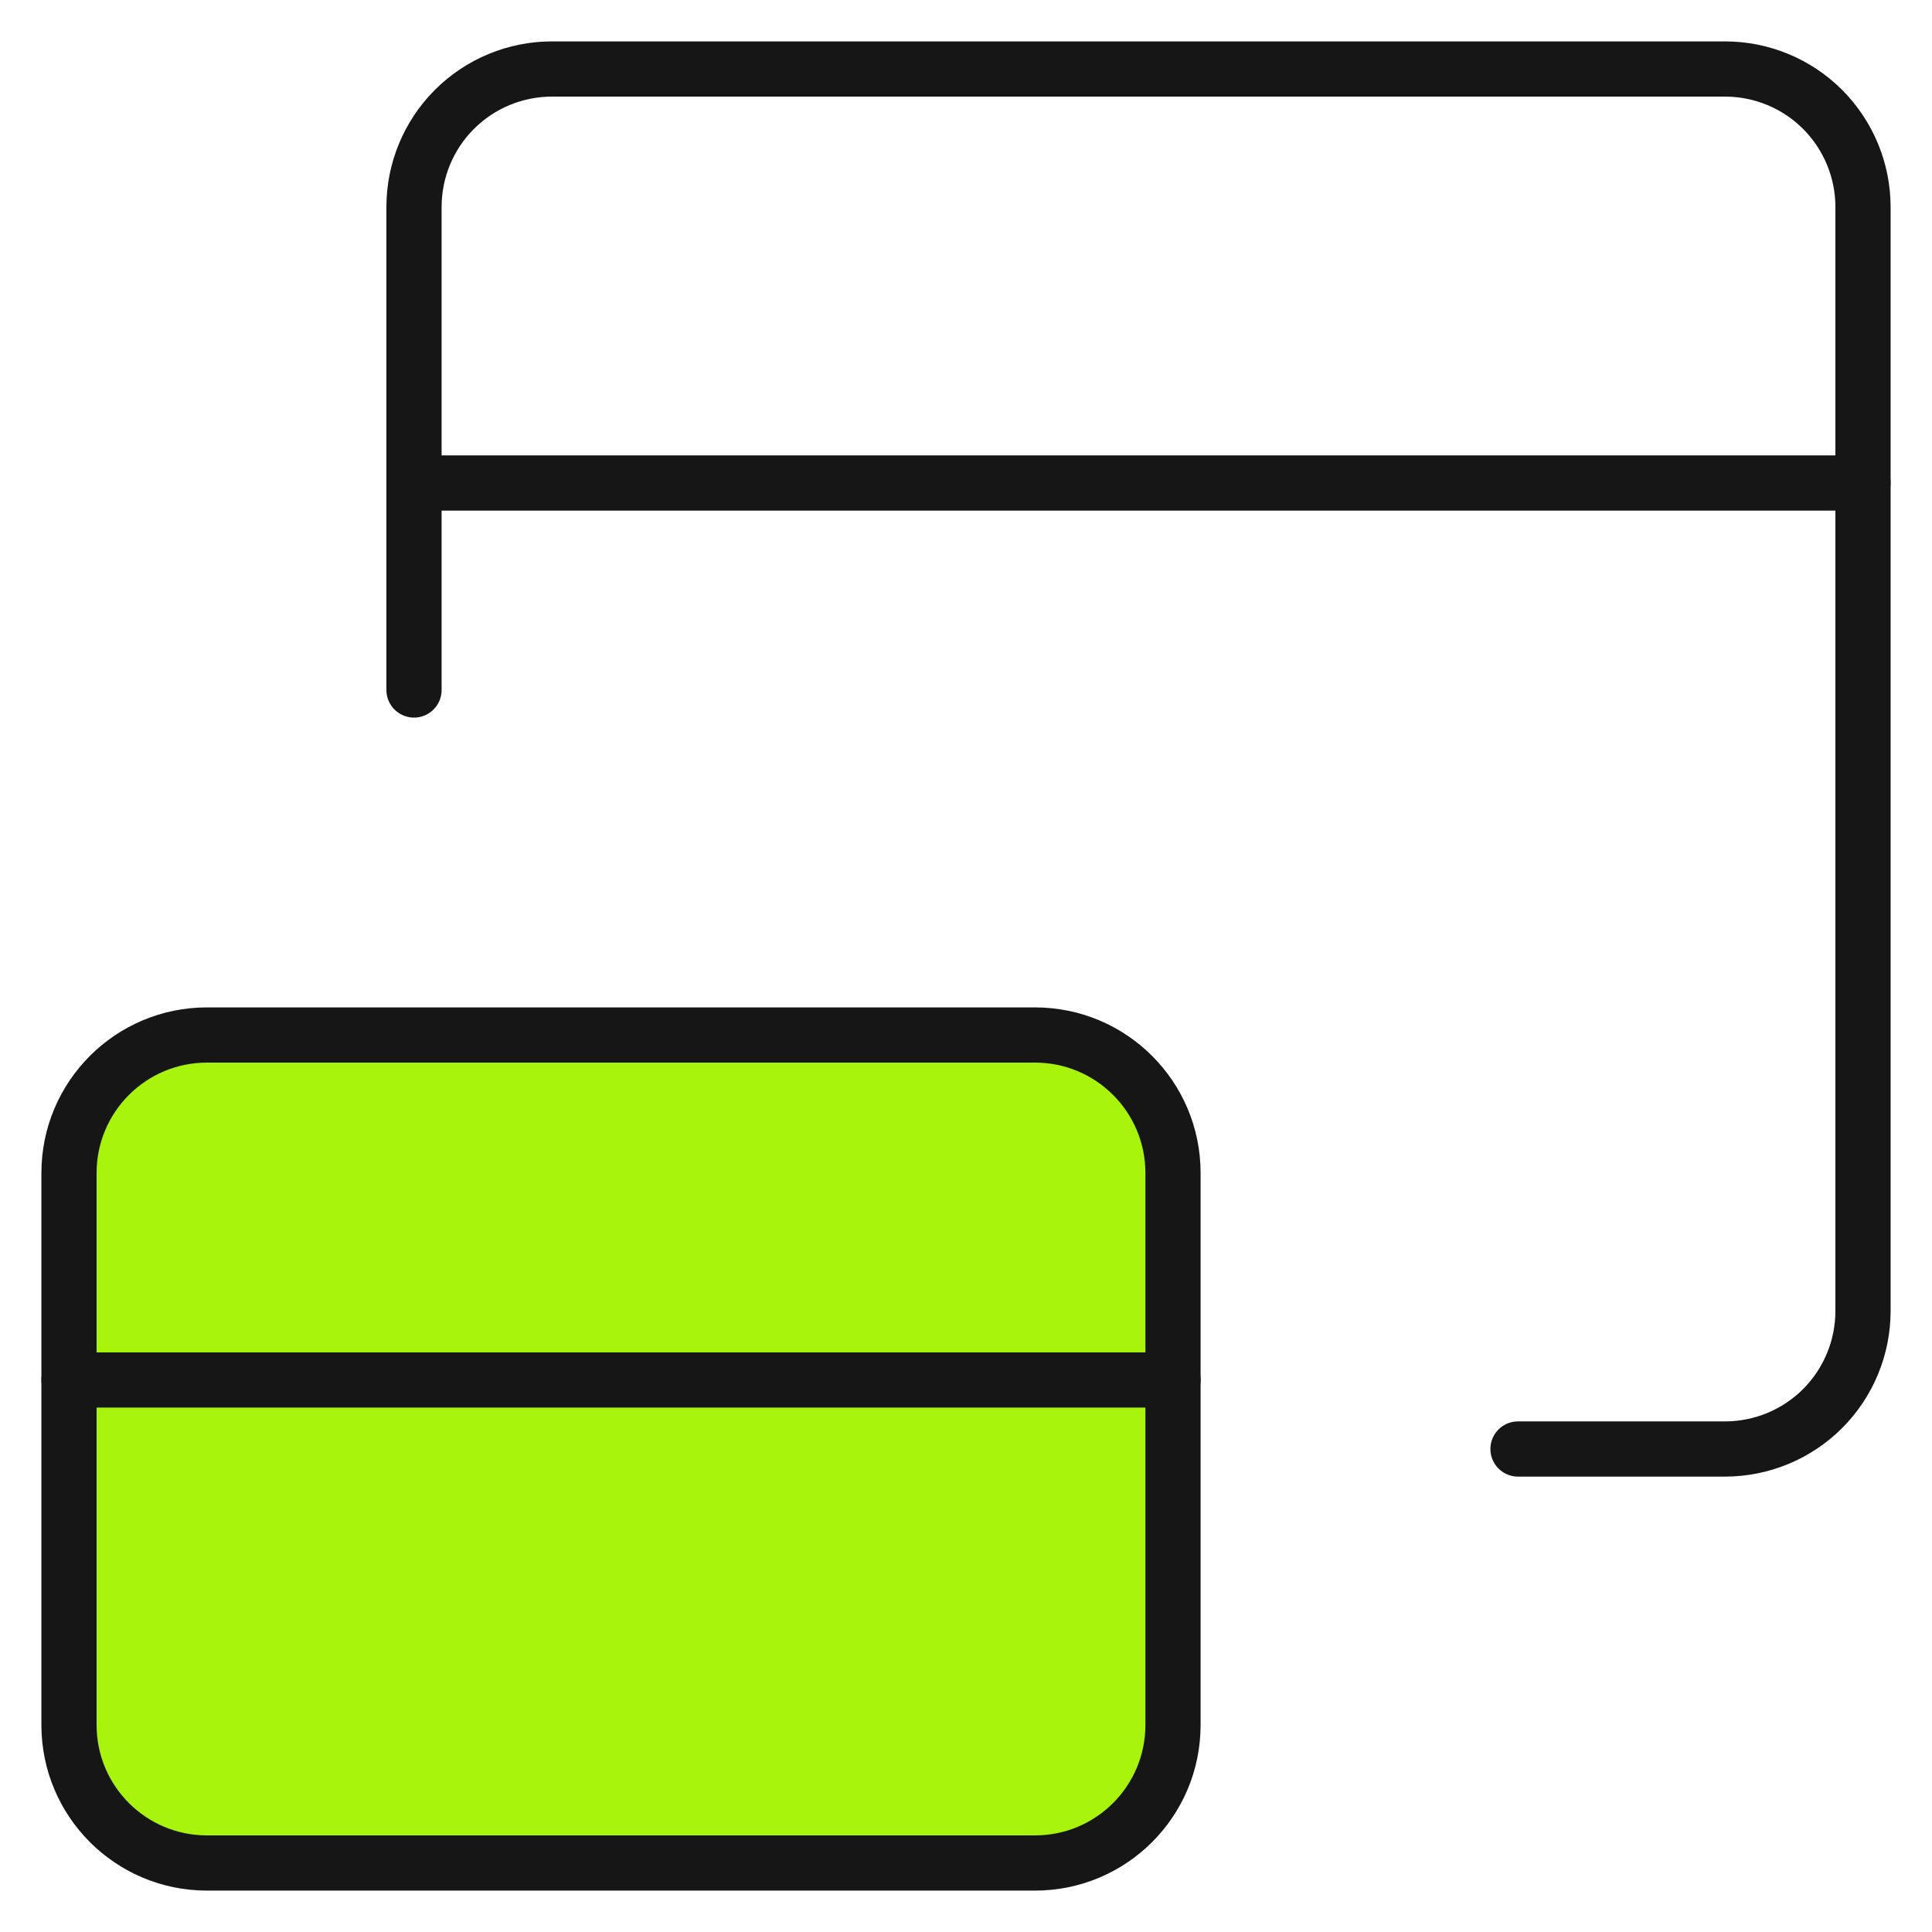
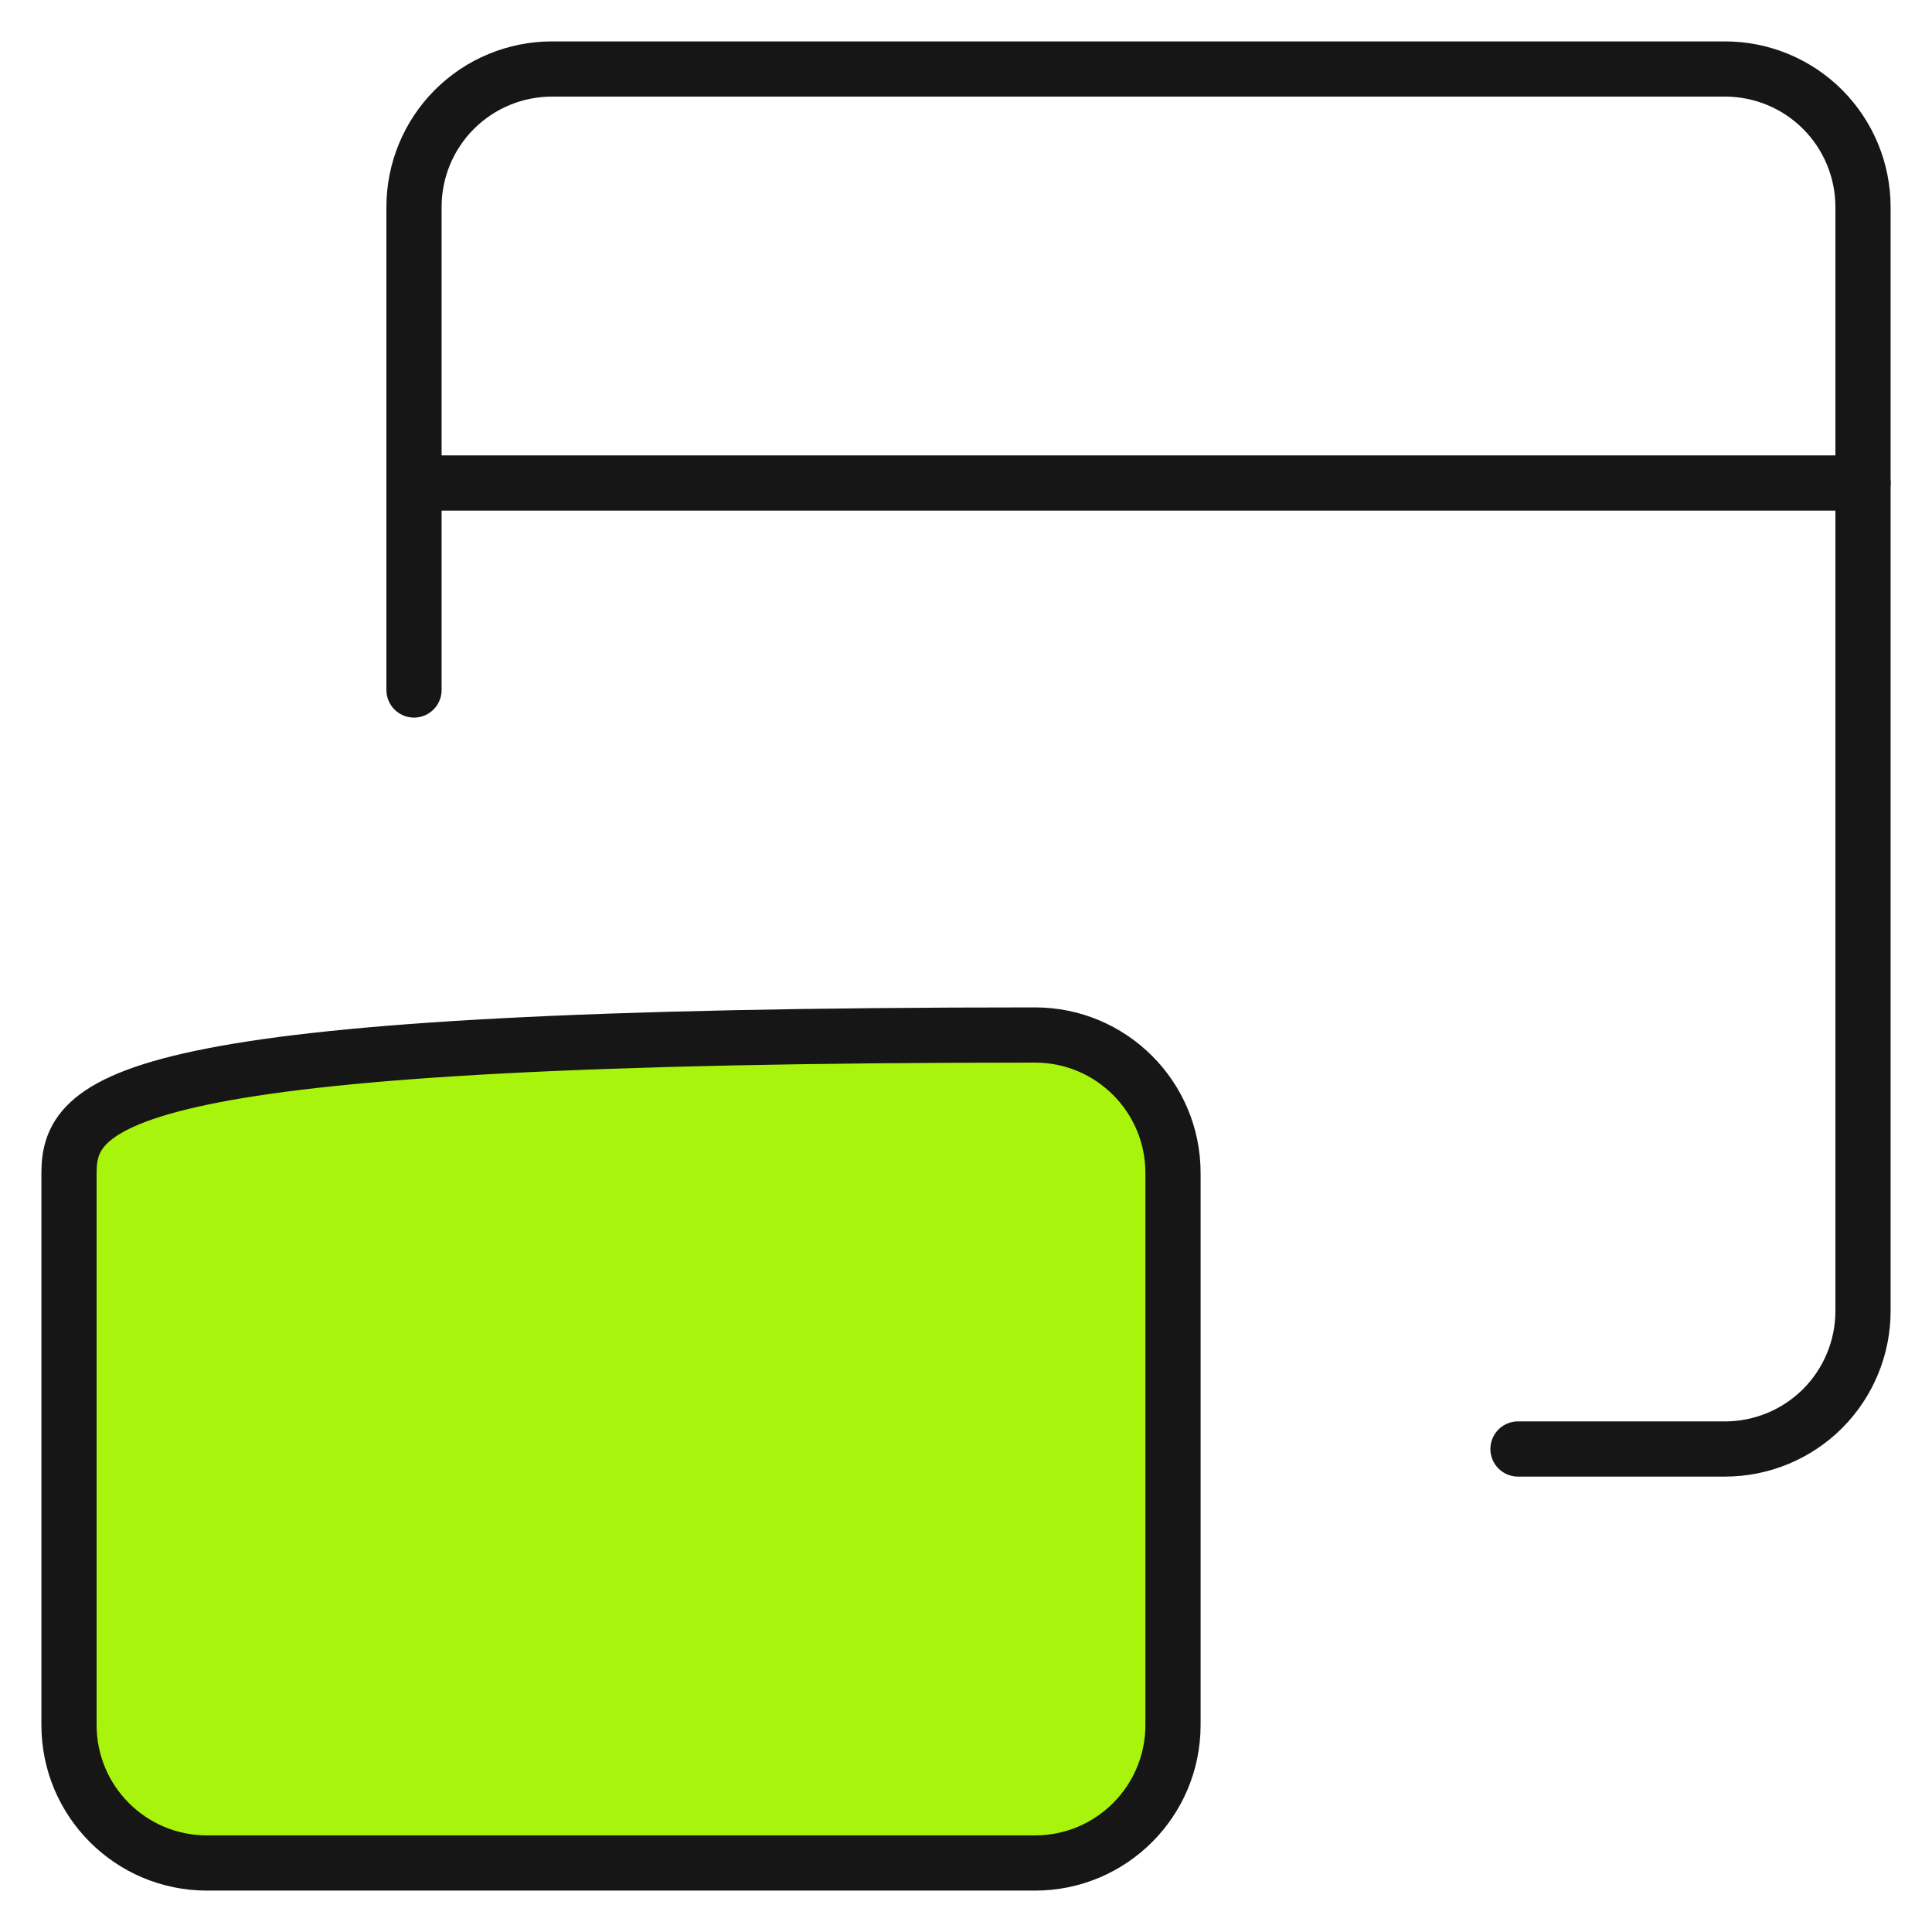
<svg xmlns="http://www.w3.org/2000/svg" width="35" height="35" viewBox="0 0 35 35" fill="none">
  <path d="M7.5 12.5V3.75C7.5 3.087 7.763 2.451 8.232 1.982C8.701 1.513 9.337 1.25 10 1.25H31.25C31.913 1.25 32.549 1.513 33.018 1.982C33.486 2.451 33.75 3.087 33.75 3.75V23.75C33.75 24.413 33.486 25.049 33.018 25.518C32.549 25.986 31.913 26.25 31.25 26.25H27.5" stroke="#161616" stroke-linecap="round" stroke-linejoin="round" />
  <path d="M7.5 8.75H33.75" stroke="#161616" stroke-linecap="round" stroke-linejoin="round" />
-   <path d="M18.75 18.75H3.75C2.369 18.75 1.25 19.869 1.25 21.25V31.25C1.25 32.631 2.369 33.75 3.75 33.75H18.75C20.131 33.75 21.25 32.631 21.25 31.25V21.25C21.25 19.869 20.131 18.75 18.75 18.75Z" fill="#A9F40C" stroke="#161616" stroke-linecap="round" stroke-linejoin="round" />
-   <path d="M1.25 25H21.25" stroke="#161616" stroke-linecap="round" stroke-linejoin="round" />
+   <path d="M18.75 18.75C2.369 18.75 1.25 19.869 1.25 21.25V31.25C1.25 32.631 2.369 33.75 3.75 33.75H18.75C20.131 33.75 21.25 32.631 21.25 31.25V21.25C21.25 19.869 20.131 18.75 18.75 18.75Z" fill="#A9F40C" stroke="#161616" stroke-linecap="round" stroke-linejoin="round" />
</svg>